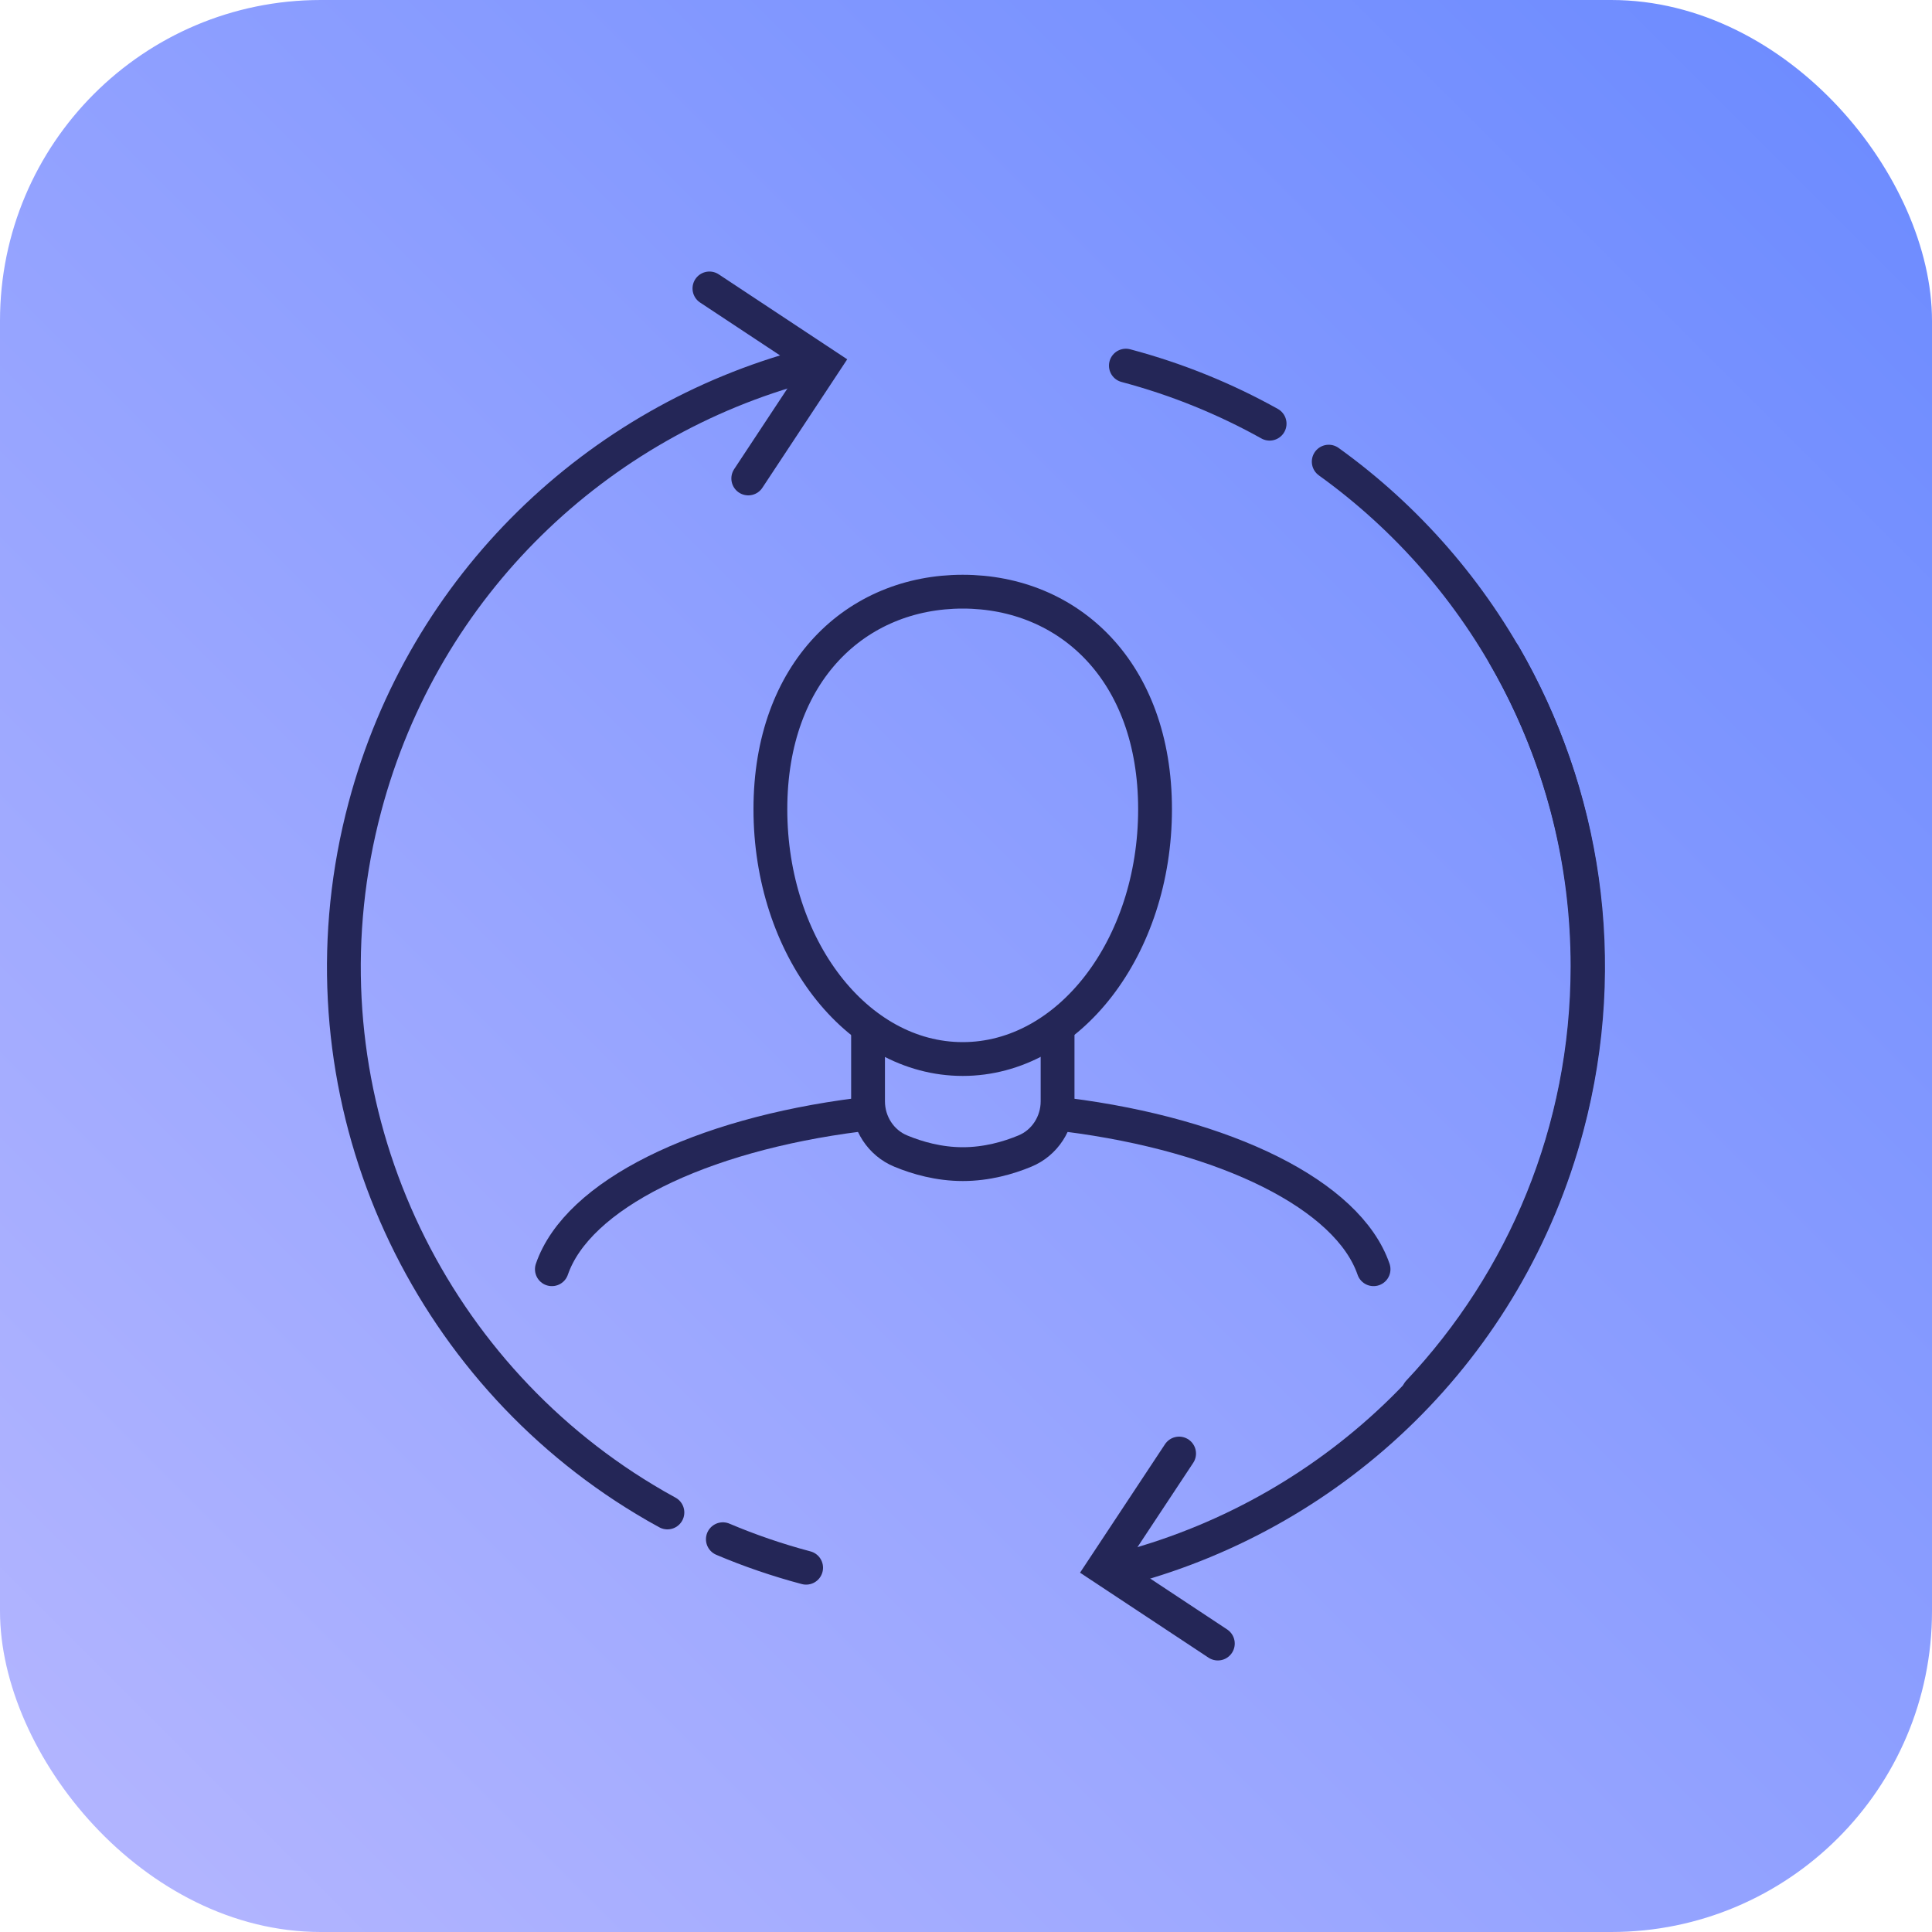
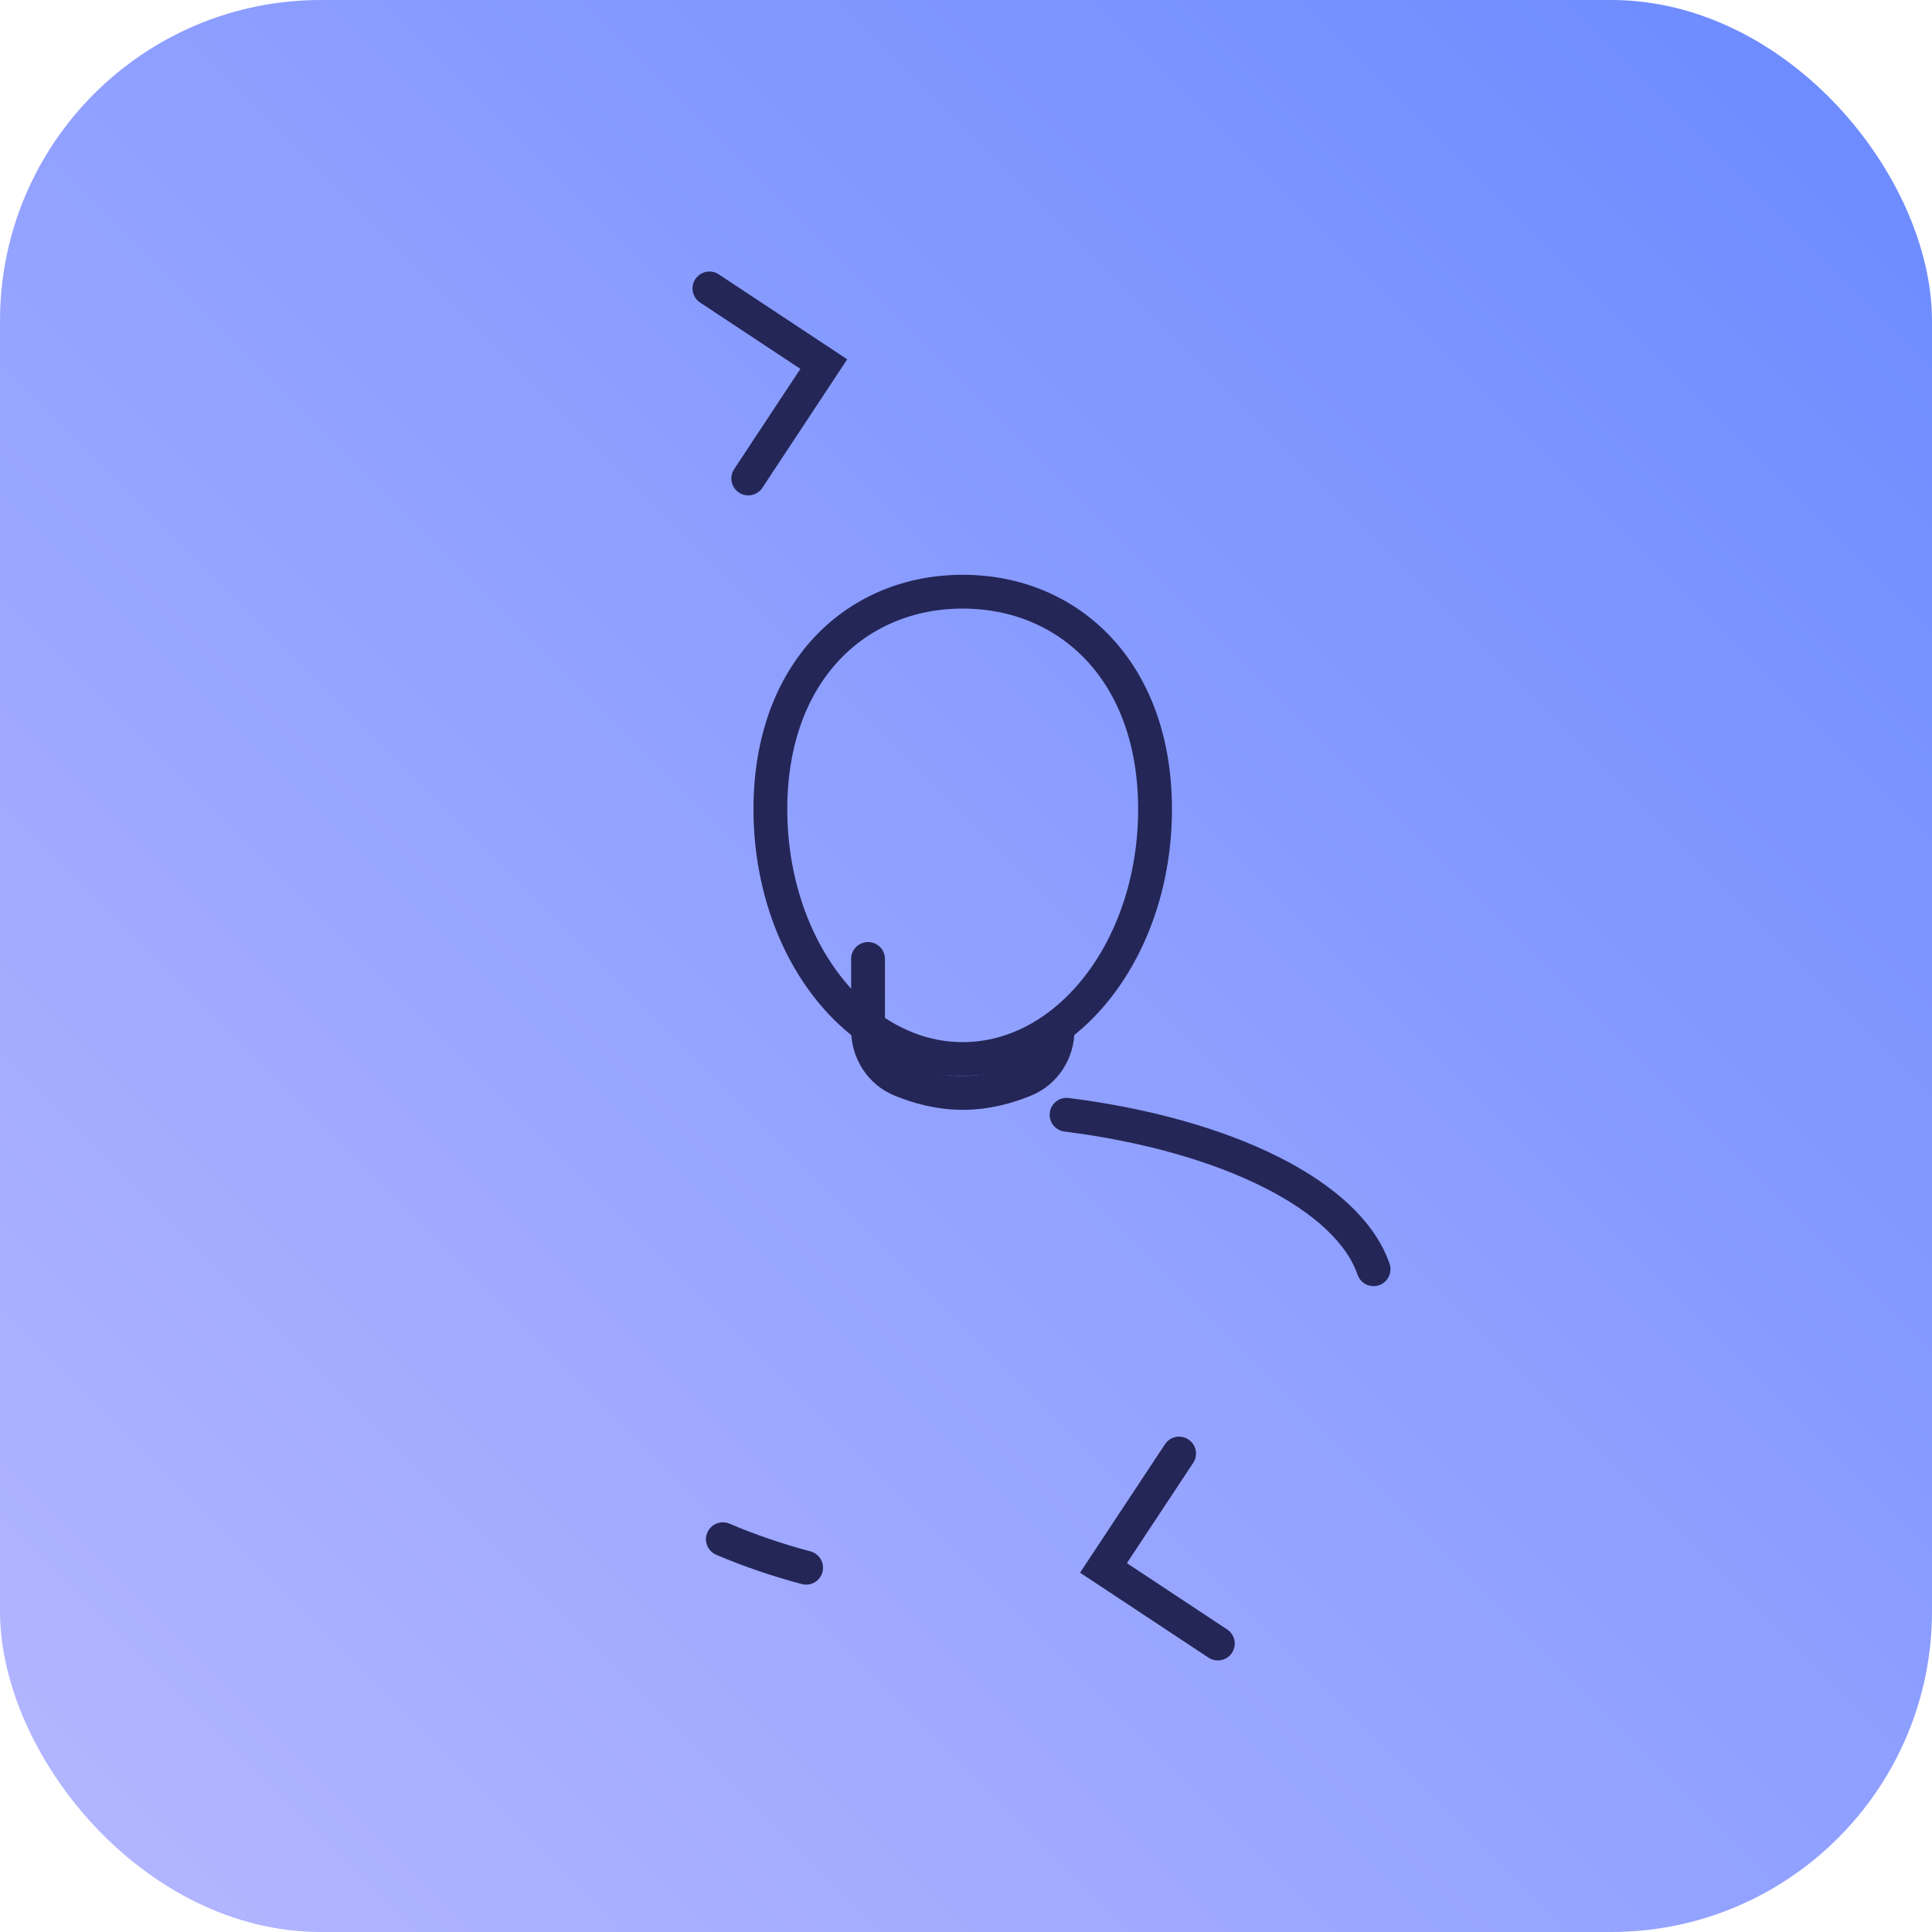
<svg xmlns="http://www.w3.org/2000/svg" id="_Laag_" data-name="&amp;lt;Laag&amp;gt;" viewBox="0 0 200 200">
  <defs>
    <style>
      .cls-1 {
        fill: url(#linear-gradient);
      }

      .cls-2 {
        fill: none;
        stroke: #242657;
        stroke-linecap: round;
        stroke-miterlimit: 10;
        stroke-width: 3.5px;
      }
    </style>
    <linearGradient id="linear-gradient" x1="190.92" y1="9.08" x2="12.25" y2="187.75" gradientUnits="userSpaceOnUse">
      <stop offset="0" stop-color="#6e8cff" />
      <stop offset=".08" stop-color="#738fff" />
      <stop offset="1" stop-color="#b1b4ff" />
    </linearGradient>
  </defs>
  <rect class="cls-1" width="200" height="200" rx="33.21" ry="33.21" />
  <g>
-     <path class="cls-2" d="M137.55,47.79c16.23,11.67,26.79,30.72,26.79,52.24,0,17.07-6.65,32.58-17.49,44.09" />
-     <path class="cls-2" d="M155.7,67.78c8.26,14.26,11.09,31.66,6.52,48.85-6.13,23.04-24,39.82-45.47,45.63" />
-     <path class="cls-2" d="M116.55,37.85c5.31,1.41,10.29,3.45,14.88,6.01" />
-     <path class="cls-2" d="M69.09,156.57c-.79-.43-1.58-.88-2.35-1.35-1.41-.85-2.77-1.74-4.1-2.69-21.23-15.12-31.96-42.34-24.86-69.01,6.15-23.11,24.12-39.93,45.68-45.68" />
    <path class="cls-2" d="M83.45,162.29c-2.98-.79-5.86-1.78-8.62-2.95" />
    <polyline class="cls-2" points="73.44 29.86 85.28 37.69 77.46 49.53" />
    <polyline class="cls-2" points="126.07 170.14 114.23 162.31 122.06 150.47" />
    <g>
-       <path class="cls-2" d="M109.48,106.64v7.37c0,2.24-1.32,4.3-3.39,5.15-1.71,.71-3.95,1.35-6.42,1.35s-4.71-.64-6.42-1.35c-2.07-.85-3.39-2.91-3.39-5.15v-7.37" />
+       <path class="cls-2" d="M109.48,106.64c0,2.24-1.32,4.3-3.39,5.15-1.71,.71-3.95,1.35-6.42,1.35s-4.71-.64-6.42-1.35c-2.07-.85-3.39-2.91-3.39-5.15v-7.37" />
      <path class="cls-2" d="M119.57,83.77c0,14.28-8.92,25.86-19.91,25.86s-19.91-11.58-19.91-25.86,8.92-22.52,19.91-22.52,19.91,8.24,19.91,22.52Z" />
      <g>
-         <path class="cls-2" d="M57.13,131.39c2.64-7.68,15.25-13.9,31.78-15.99" />
        <path class="cls-2" d="M142.19,131.39c-2.64-7.68-15.25-13.9-31.78-15.99" />
      </g>
    </g>
  </g>
</svg>